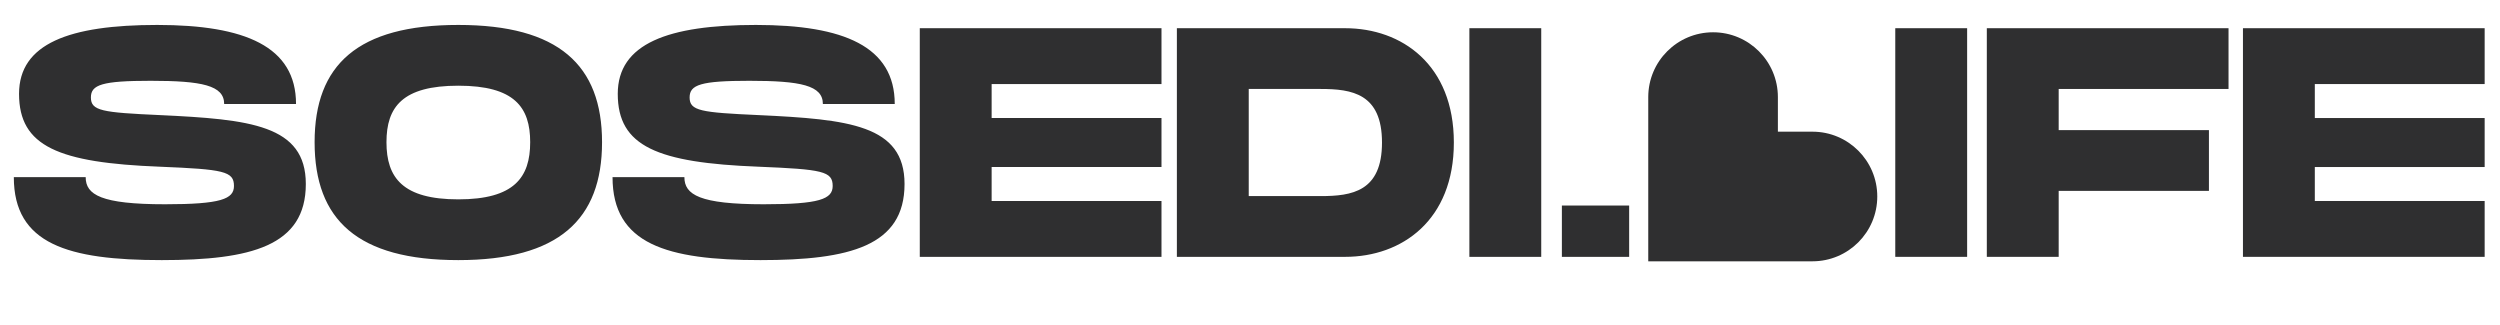
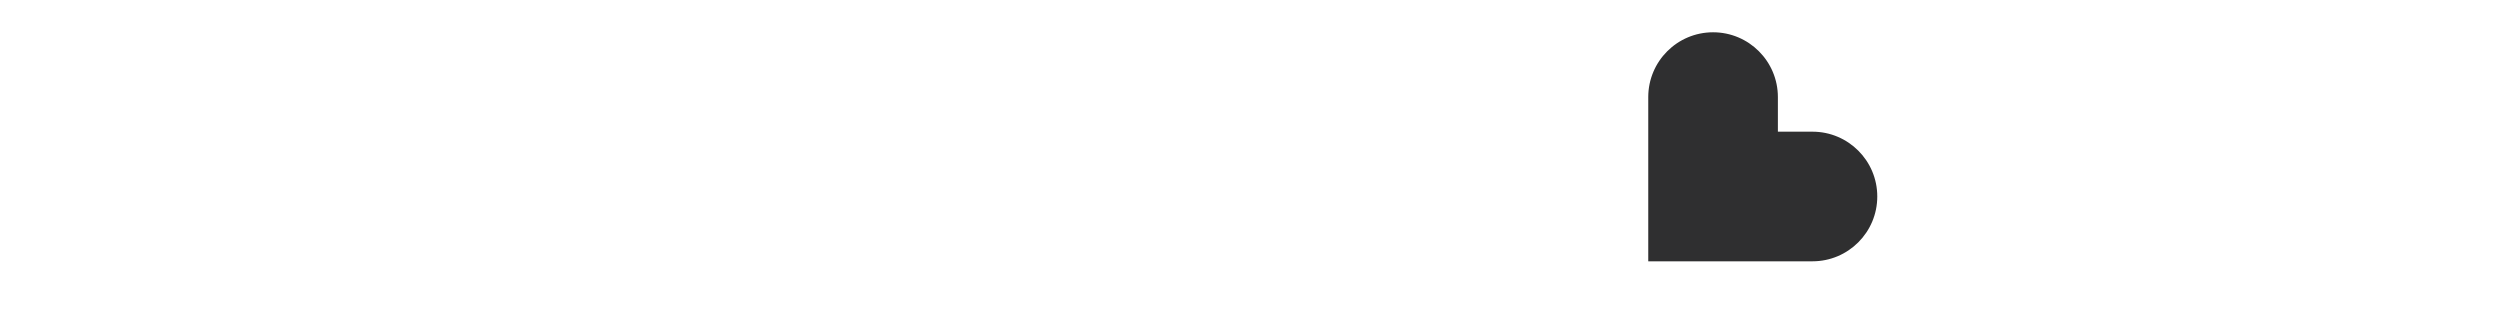
<svg xmlns="http://www.w3.org/2000/svg" width="292" height="38" viewBox="0 0 292 38" fill="none">
-   <path d="M1.614 20.691C1.614 28.512 7.947 30.381 18.896 30.381C29.311 30.381 35.72 28.741 35.72 21.492C35.72 14.587 29.197 13.939 18.667 13.443C11.915 13.138 10.617 12.947 10.617 11.383C10.617 9.895 11.915 9.437 17.599 9.437C23.588 9.437 26.183 9.971 26.183 12.146H34.576C34.576 5.431 28.624 2.913 18.362 2.913C8.099 2.913 2.224 5.088 2.224 10.963C2.224 17.105 6.84 19.013 18.667 19.471C26.145 19.776 27.327 20.005 27.327 21.721C27.327 23.247 25.801 23.858 19.277 23.858C11.8 23.858 10.007 22.751 10.007 20.691H1.614ZM53.533 30.381C65.245 30.381 70.319 25.651 70.319 16.609C70.319 7.606 65.245 2.913 53.533 2.913C41.782 2.913 36.746 7.568 36.746 16.609C36.746 25.689 41.782 30.381 53.533 30.381ZM53.533 23.285C47.047 23.285 45.139 20.768 45.139 16.609C45.139 12.489 47.009 10.009 53.533 10.009C60.094 10.009 61.926 12.527 61.926 16.609C61.926 20.73 60.056 23.285 53.533 23.285ZM71.544 20.691C71.544 28.512 77.877 30.381 88.826 30.381C99.241 30.381 105.65 28.741 105.65 21.492C105.65 14.587 99.126 13.939 88.597 13.443C81.844 13.138 80.547 12.947 80.547 11.383C80.547 9.895 81.844 9.437 87.529 9.437C93.518 9.437 96.112 9.971 96.112 12.146H104.506C104.506 5.431 98.554 2.913 88.292 2.913C78.029 2.913 72.154 5.088 72.154 10.963C72.154 17.105 76.77 19.013 88.597 19.471C96.074 19.776 97.257 20.005 97.257 21.721C97.257 23.247 95.731 23.858 89.207 23.858C81.73 23.858 79.937 22.751 79.937 20.691H71.544ZM135.662 9.818V3.295H107.43V30H135.662V23.476H115.823V19.509H135.662V13.786H115.823V9.818H135.662ZM157.106 3.295H137.459V30H157.106C163.744 30 169.81 25.727 169.81 16.647C169.81 7.568 163.744 3.295 157.106 3.295ZM154.245 22.904H145.852V10.391H154.245C157.907 10.391 161.417 10.925 161.417 16.647C161.417 22.37 157.907 22.904 154.245 22.904ZM180.016 3.295H171.623V30H180.016V3.295ZM182.427 24.01V30H190.286V24.01H182.427Z" fill="#2F2F30" />
-   <path d="M229.761 3.295H221.368V30H229.761V3.295ZM260.292 10.391V3.295H232.06V30H240.454V22.294H258.003V15.198H240.454V10.391H260.292ZM290.208 9.818V3.295H261.977V30H290.208V23.476H270.37V19.509H290.208V13.786H270.37V9.818H290.208Z" fill="#2F2F30" />
  <path fill-rule="evenodd" clip-rule="evenodd" d="M200.087 3.771C204.268 3.771 207.657 7.161 207.657 11.342V15.38H211.695C215.876 15.38 219.266 18.769 219.266 22.95C219.266 27.131 215.876 30.521 211.695 30.521H192.516V11.342C192.516 7.161 195.906 3.771 200.087 3.771Z" fill="#2F2F30" />
</svg>